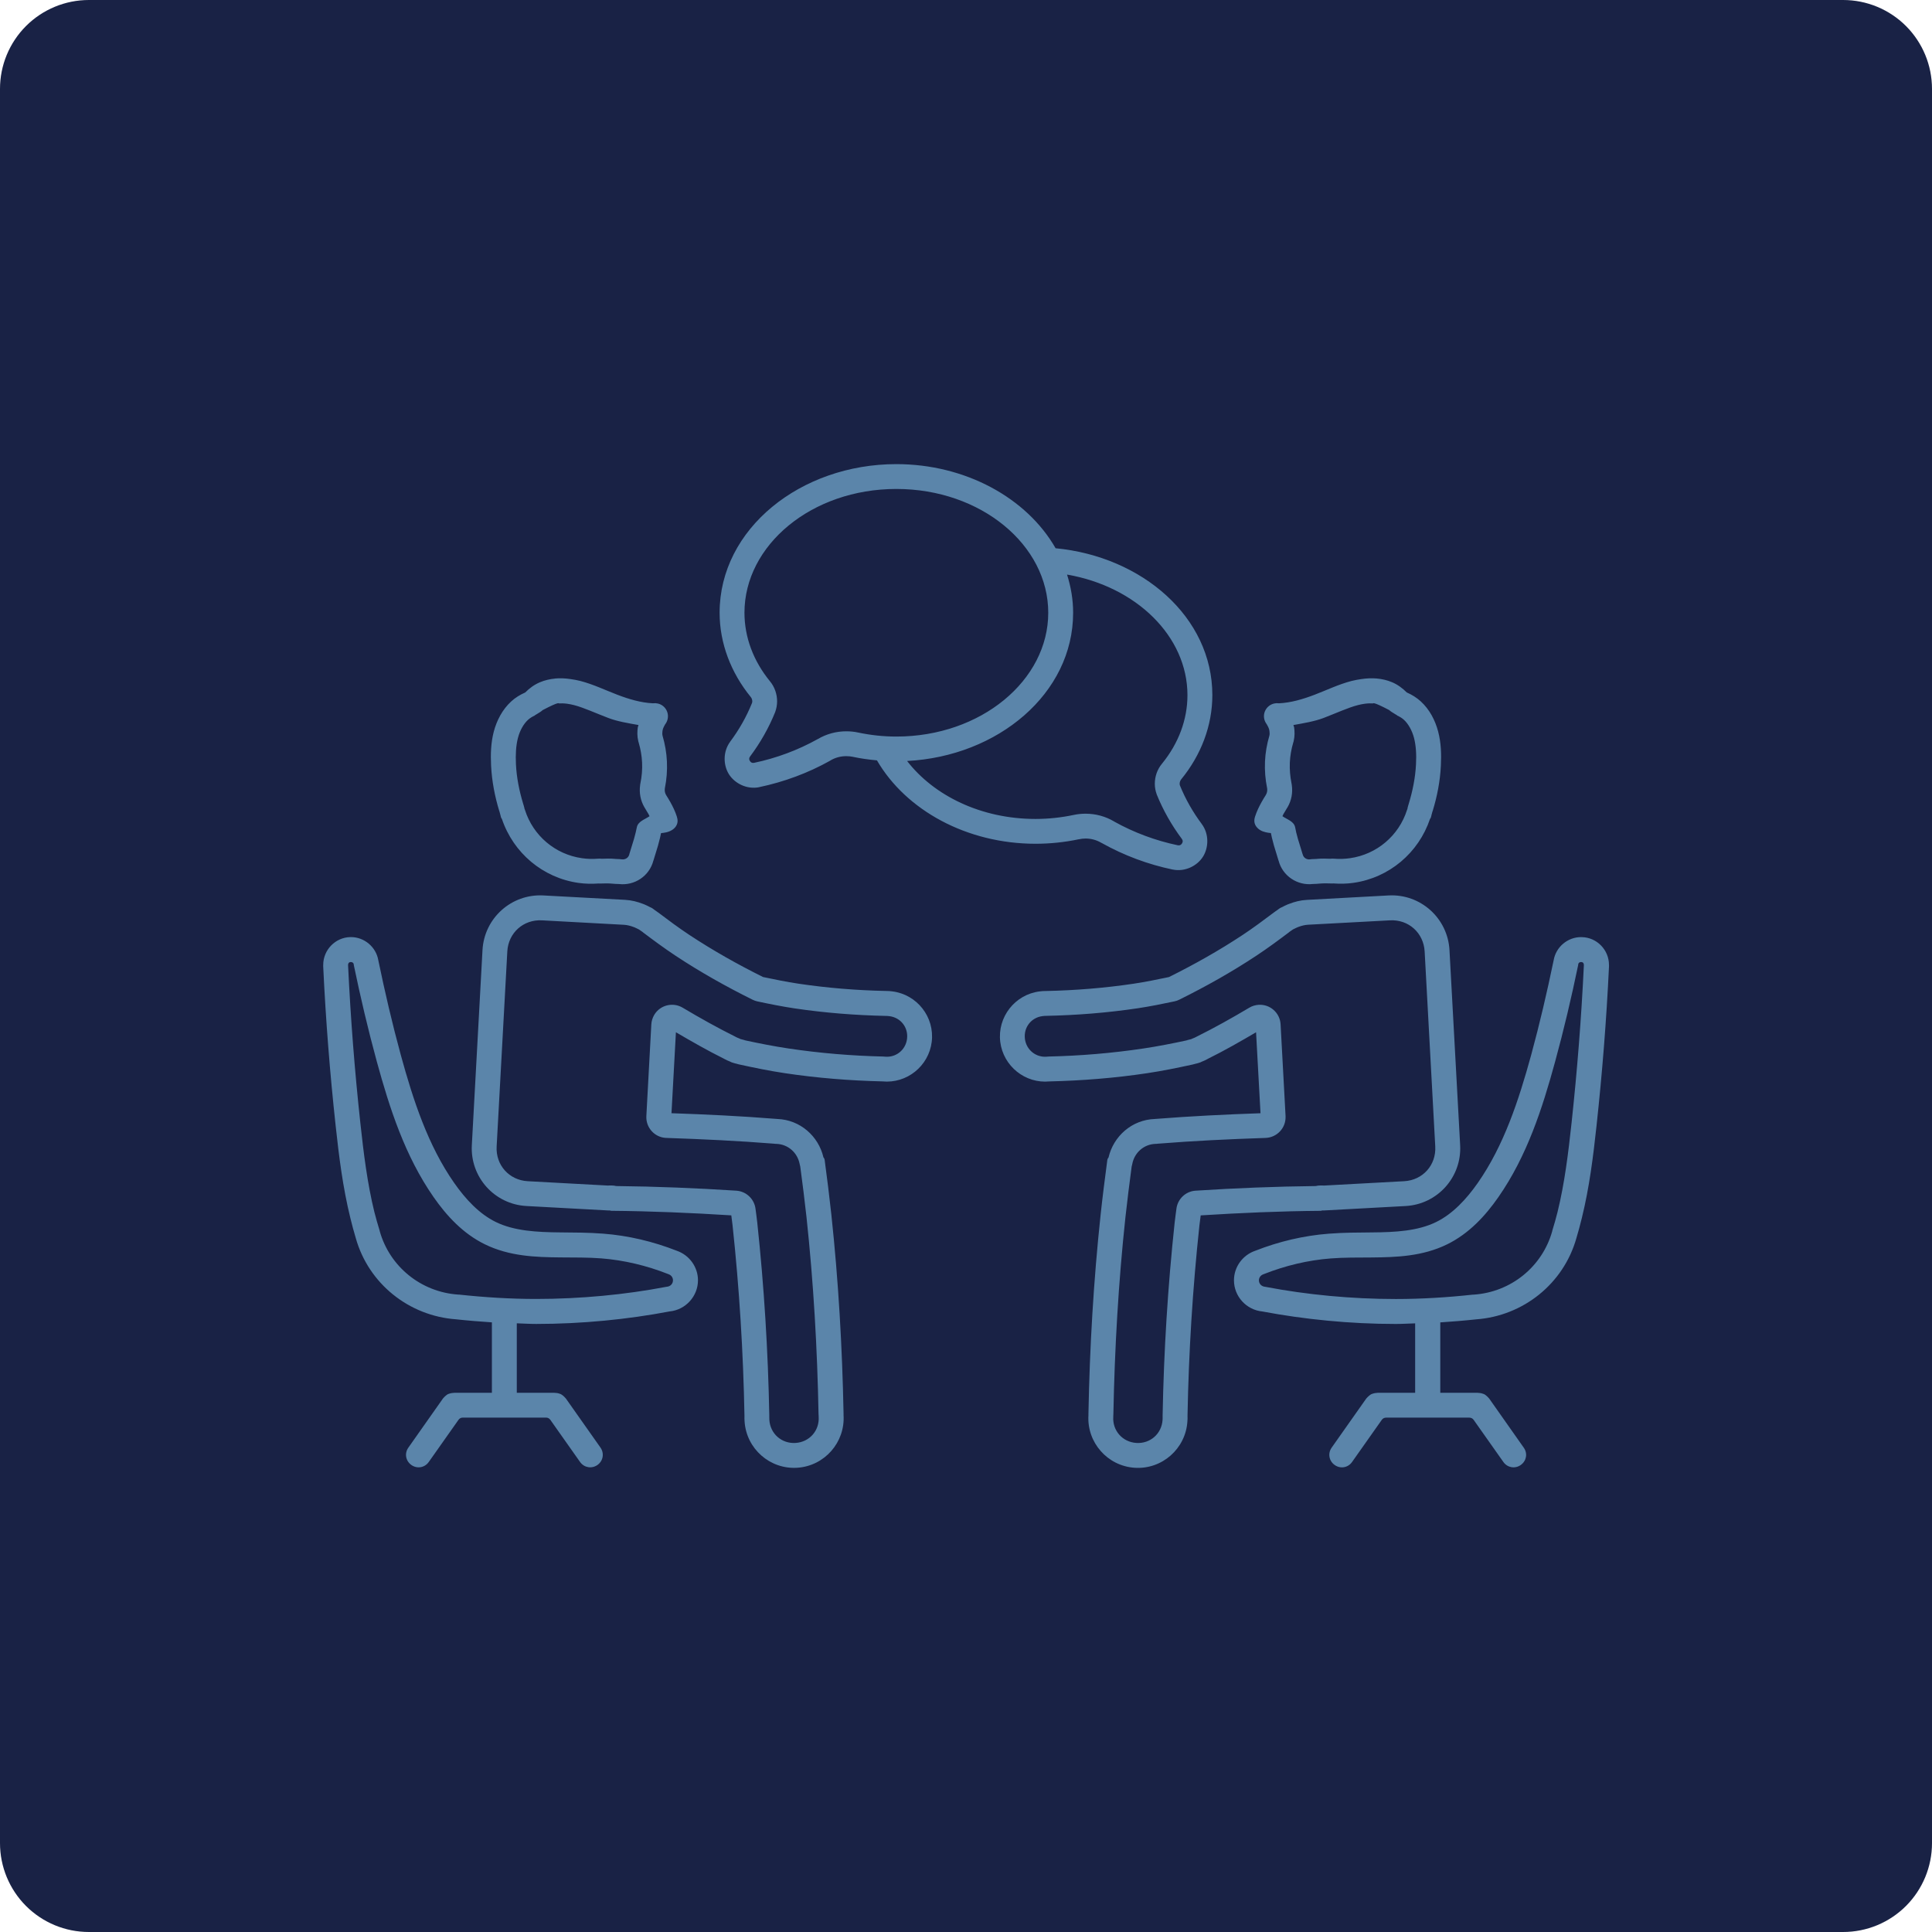
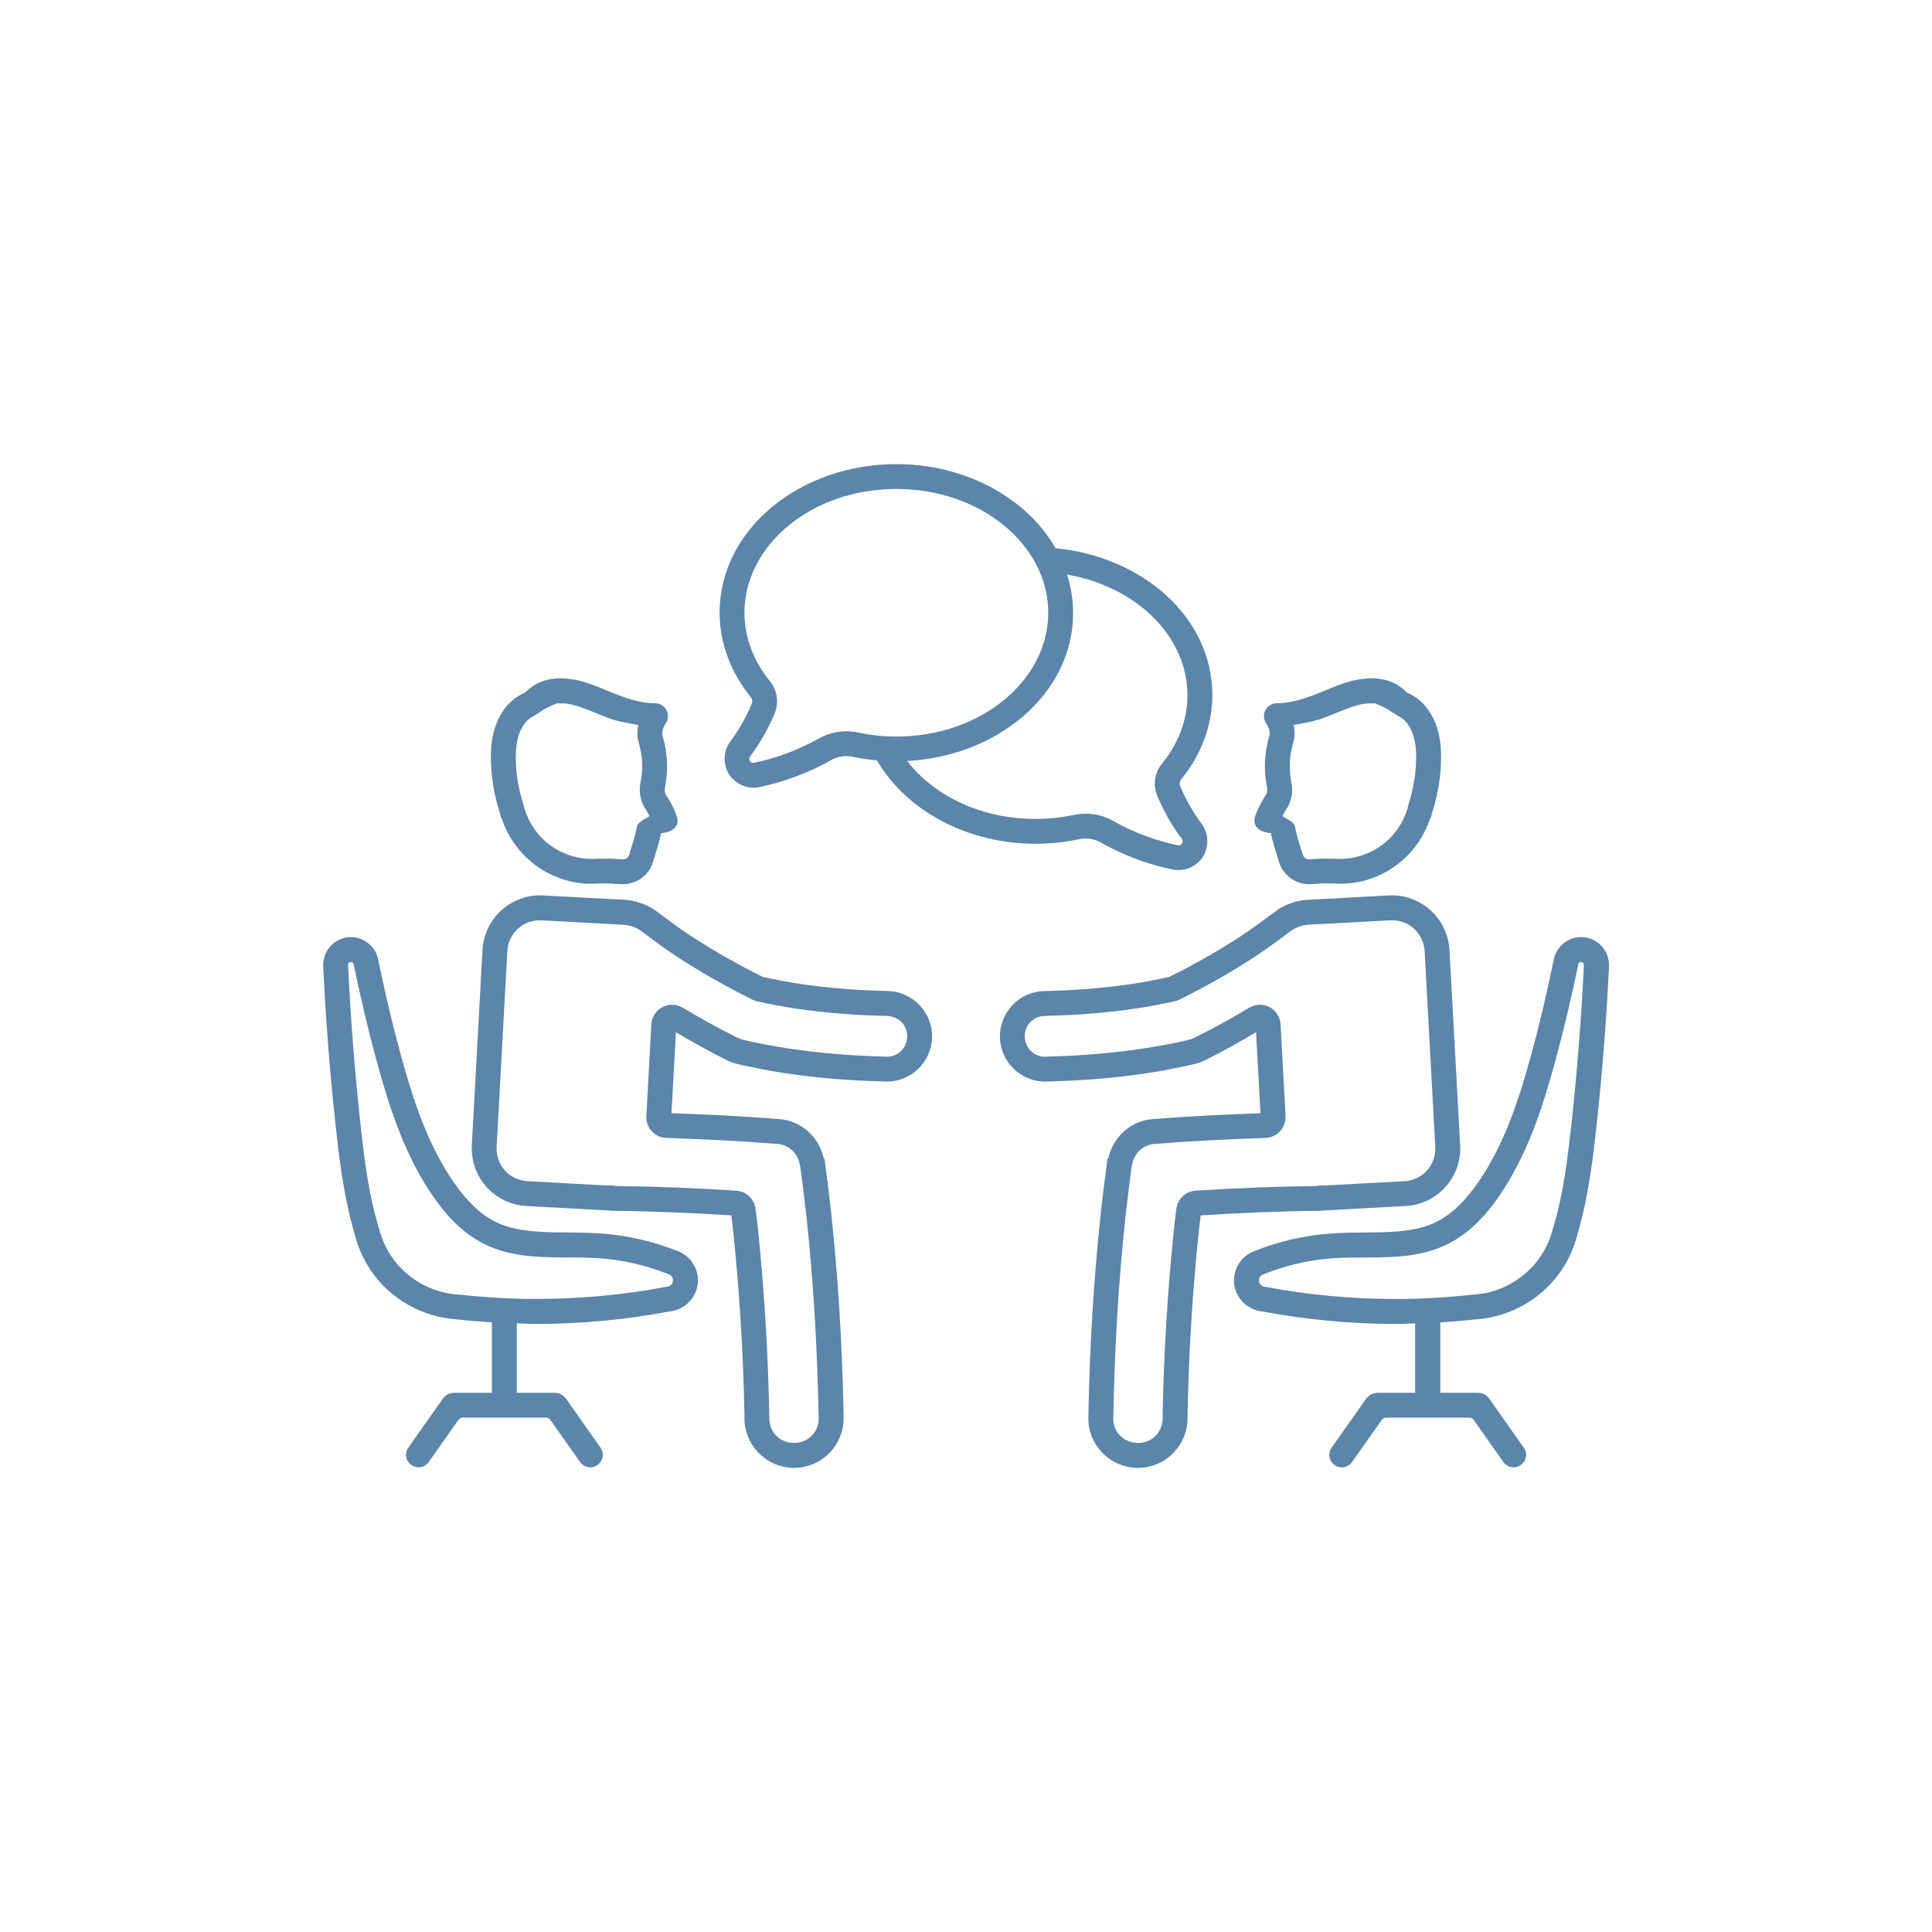
<svg xmlns="http://www.w3.org/2000/svg" width="500" zoomAndPan="magnify" viewBox="0 0 375 375" height="500" preserveAspectRatio="xMidYMid meet" version="1.0">
  <defs>
    <clipPath id="a5a4a6f589">
-       <path d="M 17.25 0 L 357.75 0 C 362.324 0 366.711 1.816 369.949 5.051 C 373.184 8.289 375 12.676 375 17.25 L 375 357.75 C 375 362.324 373.184 366.711 369.949 369.949 C 366.711 373.184 362.324 375 357.75 375 L 17.25 375 C 12.676 375 8.289 373.184 5.051 369.949 C 1.816 366.711 0 362.324 0 357.75 L 0 17.25 C 0 12.676 1.816 8.289 5.051 5.051 C 8.289 1.816 12.676 0 17.25 0 Z M 17.25 0 " clip-rule="nonzero" />
-     </clipPath>
+       </clipPath>
    <clipPath id="2ad4431158">
      <path d="M 62 90 L 313 90 L 313 284.949 L 62 284.949 Z M 62 90 " clip-rule="nonzero" />
    </clipPath>
  </defs>
  <g clip-path="url(#a5a4a6f589)">
    <rect x="-37.5" width="450" fill="#192245" y="-37.5" height="450" fill-opacity="1" />
  </g>
  <g clip-path="url(#2ad4431158)">
-     <path fill="#5b85aa" d="M 173.98 90.086 C 155.414 90.086 139.676 102.625 139.676 118.93 C 139.676 124.844 141.863 130.566 145.73 135.301 C 145.738 135.312 145.742 135.324 145.754 135.336 C 145.891 135.496 146.02 135.82 146.02 136.148 C 146.02 136.262 145.988 136.375 145.953 136.48 C 144.883 139.125 143.457 141.648 141.734 143.945 C 141.734 143.945 141.734 143.953 141.734 143.957 C 140.297 145.887 140.367 148.523 141.5 150.305 C 142.637 152.082 144.996 153.273 147.348 152.793 C 147.355 152.793 147.359 152.789 147.371 152.781 C 152.168 151.773 156.824 150.059 161.117 147.656 C 161.141 147.637 161.168 147.621 161.199 147.598 C 162.105 147.055 163.172 146.77 164.254 146.77 C 164.719 146.77 165.156 146.816 165.555 146.898 C 165.566 146.898 165.574 146.906 165.586 146.91 C 167.113 147.234 168.66 147.445 170.215 147.586 C 175.848 157.273 187.66 163.773 201 163.773 C 203.836 163.773 206.66 163.477 209.402 162.898 C 209.414 162.898 209.426 162.898 209.438 162.898 C 209.828 162.812 210.262 162.758 210.727 162.758 C 211.809 162.758 212.875 163.059 213.781 163.598 C 213.816 163.613 213.84 163.625 213.871 163.641 C 218.172 166.047 222.824 167.777 227.621 168.781 C 227.633 168.781 227.633 168.781 227.645 168.781 C 230.004 169.258 232.363 168.078 233.488 166.297 C 234.617 164.516 234.699 161.867 233.258 159.938 C 233.258 159.938 233.258 159.934 233.258 159.934 C 231.535 157.629 230.098 155.105 229.027 152.465 C 228.992 152.355 228.969 152.242 228.969 152.129 C 228.969 151.801 229.102 151.484 229.238 151.316 C 229.246 151.309 229.246 151.297 229.258 151.285 C 233.133 146.555 235.316 140.836 235.316 134.922 C 235.316 119.785 221.699 108.027 204.891 106.414 C 199.293 96.637 187.387 90.086 173.98 90.086 Z M 173.98 94.906 C 190.406 94.906 203.465 105.793 203.465 118.93 C 203.465 132.062 190.406 142.965 173.98 142.965 C 171.484 142.965 169.008 142.699 166.59 142.188 C 165.812 142.016 165.039 141.945 164.266 141.945 C 162.336 141.945 160.426 142.449 158.758 143.441 L 158.727 143.453 C 154.875 145.602 150.695 147.156 146.383 148.062 C 145.977 148.148 145.738 147.988 145.562 147.719 C 145.387 147.445 145.34 147.156 145.598 146.82 C 147.582 144.172 149.23 141.27 150.469 138.199 C 150.469 138.188 150.473 138.172 150.48 138.156 C 150.711 137.508 150.832 136.828 150.836 136.141 C 150.836 134.746 150.371 133.348 149.453 132.238 C 146.219 128.285 144.5 123.664 144.5 118.922 C 144.508 105.793 157.555 94.906 173.98 94.906 Z M 207.113 111.523 C 220.523 113.844 230.484 123.484 230.484 134.93 C 230.484 139.668 228.766 144.285 225.531 148.246 C 224.613 149.352 224.148 150.734 224.148 152.137 C 224.148 152.82 224.27 153.508 224.508 154.148 C 224.508 154.164 224.52 154.184 224.52 154.203 C 225.762 157.266 227.41 160.172 229.391 162.824 C 229.645 163.164 229.594 163.438 229.422 163.711 C 229.254 163.98 229.016 164.148 228.602 164.066 C 224.293 163.16 220.102 161.605 216.25 159.457 L 216.227 159.434 C 214.559 158.445 212.648 157.938 210.719 157.938 C 209.941 157.938 209.172 158.012 208.395 158.18 C 205.977 158.691 203.488 158.957 200.992 158.957 C 190.418 158.957 181.262 154.426 176.066 147.707 C 193.699 146.797 208.293 134.621 208.293 118.941 C 208.297 116.348 207.855 113.883 207.113 111.523 Z M 107.734 131.699 L 107.734 131.711 C 106.734 131.805 105.73 132.031 104.785 132.434 C 103.707 132.891 102.754 133.586 101.938 134.418 L 101.926 134.418 L 101.902 134.43 C 100.922 134.867 100.008 135.422 99.211 136.16 C 97.508 137.723 96.414 139.84 95.84 142.016 C 95.273 144.188 95.211 146.43 95.32 148.605 C 95.469 151.617 96.039 154.574 96.914 157.438 C 96.926 157.461 96.938 157.484 96.945 157.504 C 97.016 157.762 97.07 158.016 97.145 158.262 C 97.145 158.266 97.152 158.27 97.156 158.281 C 97.164 158.301 97.176 158.441 97.258 158.68 C 97.293 158.777 97.344 158.867 97.414 158.945 C 97.414 158.945 97.418 158.953 97.418 158.953 C 99.648 165.566 105.363 170.391 112.289 171.371 C 113.582 171.555 114.887 171.578 116.191 171.484 C 116.258 171.496 116.332 171.504 116.398 171.496 C 117.246 171.461 118.086 171.445 118.883 171.52 C 119.254 171.559 119.711 171.582 120.07 171.586 C 120.082 171.586 120.098 171.586 120.113 171.586 C 123.156 171.961 126.051 170.039 126.816 167.055 L 126.828 167.043 C 126.965 166.57 127.105 166.094 127.262 165.629 C 127.582 164.645 127.871 163.648 128.109 162.625 C 128.184 162.328 128.246 162.02 128.309 161.707 C 128.48 161.691 128.656 161.676 128.797 161.652 C 129.145 161.602 129.523 161.527 129.902 161.375 C 130.281 161.227 130.668 161.004 130.977 160.664 C 131.234 160.383 131.453 160.008 131.508 159.547 C 131.555 159.117 131.453 158.758 131.367 158.48 C 131.367 158.48 131.367 158.477 131.367 158.469 C 131.047 157.473 130.594 156.547 130.102 155.668 C 129.836 155.191 129.547 154.727 129.262 154.273 L 129.262 154.262 C 129.059 153.906 128.984 153.48 129.043 153.066 C 129.047 153.02 129.051 153.004 129.051 152.996 L 129.051 152.984 C 129.398 151.285 129.527 149.543 129.449 147.801 C 129.371 146.102 129.074 144.422 128.598 142.793 C 128.535 142.523 128.543 142.199 128.586 141.875 C 128.629 141.609 128.707 141.355 128.82 141.121 C 128.906 140.957 128.984 140.797 129.074 140.645 C 129.086 140.621 129.145 140.555 129.195 140.469 C 129.434 140.129 129.57 139.75 129.625 139.363 L 129.625 139.348 C 129.812 137.992 128.855 136.715 127.5 136.523 C 127.363 136.504 127.148 136.465 126.859 136.5 C 126.828 136.5 126.75 136.512 126.766 136.512 C 124.406 136.402 122.066 135.707 119.793 134.836 C 117.484 133.953 115.18 132.836 112.656 132.176 C 112.016 132.012 111.371 131.895 110.719 131.805 C 109.734 131.66 108.73 131.609 107.734 131.699 Z M 267.258 131.699 C 266.258 131.609 265.25 131.66 264.27 131.805 C 263.617 131.895 262.969 132.012 262.328 132.176 C 259.805 132.836 257.504 133.953 255.195 134.836 C 252.922 135.707 250.582 136.402 248.223 136.512 C 248.246 136.512 248.168 136.504 248.133 136.5 C 247.844 136.465 247.629 136.5 247.492 136.523 C 246.137 136.715 245.168 137.992 245.355 139.348 L 245.355 139.359 C 245.41 139.742 245.555 140.129 245.797 140.465 C 245.855 140.555 245.898 140.617 245.91 140.641 C 246 140.793 246.074 140.949 246.164 141.117 C 246.285 141.348 246.359 141.602 246.398 141.871 C 246.445 142.191 246.453 142.516 246.387 142.789 C 245.91 144.418 245.609 146.094 245.535 147.797 C 245.457 149.539 245.598 151.277 245.945 152.98 L 245.945 152.992 C 245.945 152.996 245.945 153.008 245.957 153.059 C 246.012 153.473 245.926 153.898 245.723 154.258 L 245.723 154.266 C 245.434 154.723 245.145 155.188 244.883 155.664 C 244.391 156.543 243.941 157.465 243.617 158.465 C 243.617 158.465 243.617 158.469 243.617 158.469 C 243.527 158.746 243.434 159.105 243.477 159.535 C 243.535 159.996 243.754 160.371 244.023 160.652 C 244.332 160.992 244.707 161.215 245.09 161.363 C 245.469 161.508 245.855 161.59 246.195 161.641 C 246.336 161.664 246.516 161.676 246.68 161.695 C 246.742 162.008 246.812 162.316 246.879 162.617 C 247.117 163.637 247.414 164.633 247.73 165.617 C 247.883 166.082 248.031 166.559 248.16 167.035 L 248.172 167.043 C 248.938 170.027 251.836 171.949 254.875 171.578 C 254.887 171.578 254.91 171.578 254.922 171.578 C 255.277 171.57 255.738 171.547 256.105 171.508 C 256.906 171.434 257.742 171.453 258.59 171.484 C 258.66 171.492 258.734 171.484 258.801 171.473 C 260.102 171.566 261.41 171.547 262.703 171.359 C 269.629 170.379 275.344 165.555 277.566 158.945 C 277.566 158.945 277.578 158.941 277.578 158.934 C 277.648 158.855 277.699 158.766 277.73 158.668 C 277.812 158.43 277.828 158.289 277.836 158.27 C 277.836 158.266 277.836 158.262 277.836 158.25 C 277.906 158.012 277.977 157.754 278.043 157.496 C 278.055 157.473 278.066 157.449 278.078 157.426 C 278.953 154.566 279.531 151.609 279.672 148.598 C 279.785 146.418 279.719 144.18 279.148 142.008 C 278.578 139.828 277.488 137.711 275.781 136.148 C 274.98 135.414 274.07 134.855 273.086 134.418 L 273.066 134.406 L 273.055 134.406 C 272.23 133.578 271.285 132.879 270.207 132.422 C 269.258 132.02 268.254 131.793 267.258 131.699 Z M 108.164 136.523 C 108.363 136.473 108.453 136.48 108.465 136.531 C 108.953 136.512 109.457 136.512 110.035 136.59 L 110.047 136.59 C 110.531 136.656 111.008 136.754 111.441 136.867 C 113.359 137.367 115.516 138.383 118.078 139.359 C 119.824 140.027 121.902 140.367 123.938 140.73 C 123.902 140.891 123.816 141.023 123.797 141.184 C 123.684 141.977 123.652 142.875 123.898 143.898 C 123.914 143.973 123.941 144.047 123.965 144.121 C 124.344 145.414 124.57 146.719 124.629 148.023 L 124.629 148.035 C 124.691 149.363 124.578 150.707 124.305 152.031 C 124.305 152.051 124.301 152.074 124.293 152.09 C 124.254 152.312 124.242 152.391 124.25 152.355 C 124.25 152.367 124.25 152.379 124.25 152.391 C 124.039 153.859 124.316 155.375 125.078 156.688 C 125.105 156.738 125.133 156.785 125.168 156.832 C 125.434 157.25 125.672 157.652 125.887 158.039 C 125.969 158.18 126.008 158.289 126.074 158.426 C 125.109 159.094 123.824 159.422 123.602 160.609 C 123.539 160.926 123.473 161.227 123.402 161.516 L 123.402 161.527 C 123.207 162.359 122.957 163.227 122.66 164.129 C 122.484 164.668 122.32 165.203 122.172 165.723 C 122.16 165.77 122.152 165.812 122.141 165.855 C 121.98 166.484 121.375 166.891 120.688 166.797 C 120.527 166.773 120.371 166.754 120.211 166.75 C 119.961 166.746 119.48 166.727 119.371 166.715 C 119.359 166.715 119.344 166.711 119.328 166.703 C 118.379 166.621 117.574 166.66 116.793 166.684 C 116.535 166.652 116.27 166.648 116.016 166.672 C 115 166.754 113.996 166.727 112.98 166.578 L 112.969 166.578 C 107.77 165.844 103.477 162.207 101.891 157.199 C 101.871 157.113 101.836 157.031 101.801 156.945 C 101.797 156.934 101.785 156.91 101.777 156.898 C 101.758 156.809 101.84 157.023 101.758 156.77 L 101.801 156.898 C 101.727 156.637 101.664 156.43 101.625 156.258 C 101.602 156.18 101.574 156.105 101.547 156.027 C 101.547 156.02 101.547 156.008 101.547 156.008 C 100.773 153.469 100.27 150.887 100.145 148.352 C 100.051 146.457 100.145 144.723 100.531 143.238 C 100.91 141.773 101.625 140.516 102.48 139.727 C 102.832 139.402 103.289 139.109 103.867 138.852 C 103.309 139.074 104.922 138.262 105.328 137.832 C 106.93 136.992 107.773 136.625 108.164 136.523 Z M 266.816 136.523 L 266.824 136.523 C 267.219 136.629 268.059 136.992 269.652 137.828 C 270.059 138.258 271.664 139.062 271.113 138.848 C 271.691 139.102 272.156 139.398 272.508 139.719 C 273.359 140.508 274.074 141.77 274.461 143.23 C 274.844 144.719 274.949 146.453 274.844 148.348 C 274.719 150.883 274.215 153.461 273.438 156.004 C 273.438 156.004 273.438 156.02 273.438 156.027 C 273.418 156.105 273.383 156.18 273.359 156.258 C 273.312 156.43 273.258 156.637 273.184 156.898 L 273.242 156.77 C 273.156 157.023 273.23 156.812 273.207 156.898 C 273.199 156.91 273.199 156.934 273.195 156.945 C 273.16 157.031 273.129 157.113 273.105 157.199 C 271.523 162.207 267.223 165.844 262.016 166.578 L 262.004 166.578 C 260.992 166.723 259.992 166.754 258.973 166.672 C 258.715 166.648 258.461 166.652 258.207 166.684 C 257.418 166.66 256.602 166.621 255.66 166.703 C 255.641 166.703 255.625 166.711 255.613 166.715 C 255.5 166.727 255.031 166.746 254.785 166.75 C 254.629 166.754 254.453 166.766 254.297 166.797 C 253.613 166.891 253.012 166.484 252.859 165.855 C 252.848 165.809 252.824 165.762 252.812 165.723 C 252.664 165.203 252.5 164.664 252.324 164.129 C 252.031 163.227 251.781 162.359 251.582 161.527 L 251.582 161.516 C 251.512 161.227 251.457 160.926 251.395 160.609 C 251.172 159.422 249.887 159.094 248.922 158.426 C 248.988 158.289 249.023 158.18 249.098 158.039 C 249.312 157.652 249.551 157.25 249.816 156.832 C 249.852 156.781 249.875 156.734 249.91 156.688 C 250.676 155.375 250.953 153.859 250.738 152.391 C 250.738 152.379 250.738 152.367 250.738 152.355 C 250.738 152.391 250.738 152.312 250.691 152.09 C 250.691 152.074 250.68 152.051 250.68 152.031 C 250.414 150.707 250.301 149.363 250.355 148.035 L 250.355 148.023 C 250.414 146.723 250.641 145.414 251.02 144.121 C 251.043 144.047 251.066 143.973 251.09 143.898 C 251.332 142.879 251.297 141.977 251.191 141.184 C 251.168 141.023 251.078 140.891 251.047 140.73 C 253.086 140.367 255.164 140.02 256.906 139.359 C 259.465 138.375 261.625 137.367 263.543 136.867 C 263.98 136.754 264.449 136.656 264.938 136.59 L 264.949 136.59 C 265.531 136.512 266.031 136.512 266.52 136.531 C 266.543 136.48 266.641 136.477 266.816 136.523 Z M 105.473 173.805 C 99.273 173.465 93.992 178.207 93.652 184.406 L 91.582 222.266 C 91.242 228.465 95.973 233.746 102.172 234.086 L 118.055 234.949 C 118.219 234.961 118.27 234.961 118.379 234.949 C 118.477 234.992 118.578 235.016 118.68 235.016 C 126.438 235.082 134.191 235.414 141.945 235.902 C 142.027 236.543 142.121 237.199 142.188 237.816 C 143.504 250.102 144.27 262.441 144.5 274.801 C 144.484 275.188 144.5 275.559 144.523 275.895 L 144.523 275.906 C 144.871 281.203 149.453 285.234 154.75 284.891 C 160.039 284.543 164.066 279.965 163.734 274.676 L 163.734 274.652 C 163.734 274.617 163.738 274.535 163.734 274.43 L 163.734 274.375 C 163.488 261.477 162.734 248.566 161.363 235.73 C 160.98 232.176 160.535 228.652 160.062 225.121 C 160.039 224.945 159.957 224.773 159.832 224.652 C 158.871 220.52 155.305 217.348 150.871 217.191 L 150.848 217.191 C 150.848 217.191 150.75 217.18 150.613 217.168 L 150.57 217.168 C 143.832 216.629 137.082 216.305 130.336 216.074 L 131.195 200.359 C 134.27 202.16 137.359 203.93 140.566 205.52 C 140.578 205.531 140.594 205.531 140.609 205.543 L 140.621 205.555 C 141.012 205.773 141.398 205.926 141.727 206.062 C 141.727 206.062 141.789 206.109 141.961 206.176 C 141.961 206.176 141.965 206.188 141.973 206.188 C 142.359 206.332 142.738 206.422 143.078 206.5 C 143.145 206.516 143.301 206.586 143.566 206.629 C 146.465 207.262 149.383 207.863 152.352 208.305 C 158.613 209.246 164.941 209.746 171.27 209.898 C 176.004 210.363 180.266 206.941 180.848 202.219 C 181.438 197.41 177.996 193.02 173.191 192.426 C 172.828 192.379 172.434 192.34 171.996 192.344 L 171.957 192.344 C 166.27 192.227 160.566 191.766 154.941 190.926 C 152.668 190.582 150.387 190.121 148.109 189.641 C 143.18 187.191 138.371 184.484 133.789 181.457 C 131.734 180.094 129.746 178.621 127.754 177.113 L 127.73 177.102 C 127.492 176.914 127.277 176.77 127.078 176.637 L 127.055 176.625 C 126.926 176.527 126.777 176.398 126.57 176.266 C 126.348 176.129 126.199 176.098 126.172 176.078 C 125.836 175.891 125.508 175.734 125.172 175.59 C 125.172 175.59 125.168 175.586 125.16 175.582 C 125.059 175.539 124.922 175.484 124.789 175.438 C 123.734 175.031 122.586 174.73 121.355 174.66 Z M 269.52 173.805 L 253.645 174.668 C 252.414 174.734 251.266 175.035 250.215 175.445 C 250.074 175.496 249.938 175.551 249.84 175.586 C 249.84 175.586 249.828 175.59 249.828 175.598 C 249.496 175.738 249.164 175.898 248.832 176.086 C 248.797 176.102 248.656 176.137 248.434 176.273 C 248.223 176.402 248.078 176.531 247.945 176.629 L 247.922 176.641 C 247.727 176.777 247.504 176.918 247.27 177.105 L 247.25 177.117 C 245.254 178.621 243.266 180.102 241.215 181.461 C 236.625 184.496 231.824 187.199 226.895 189.645 C 224.613 190.129 222.336 190.586 220.059 190.934 C 214.434 191.773 208.742 192.23 203.047 192.352 L 203 192.352 C 202.562 192.344 202.172 192.383 201.805 192.43 C 197 193.02 193.562 197.414 194.148 202.223 C 194.738 206.941 198.992 210.367 203.727 209.902 C 210.051 209.75 216.379 209.25 222.645 208.309 C 225.613 207.867 228.527 207.266 231.43 206.637 C 231.699 206.586 231.852 206.516 231.918 206.508 C 232.266 206.426 232.641 206.34 233.023 206.195 L 233.035 206.184 C 233.207 206.113 233.27 206.07 233.27 206.07 C 233.602 205.938 233.988 205.781 234.375 205.559 L 234.387 205.547 C 234.398 205.535 234.422 205.535 234.43 205.523 C 237.637 203.938 240.727 202.168 243.801 200.363 L 244.664 216.078 C 237.914 216.312 231.16 216.641 224.426 217.172 L 224.383 217.172 C 224.25 217.184 224.148 217.195 224.148 217.195 L 224.125 217.195 C 219.691 217.355 216.125 220.535 215.164 224.672 C 215.047 224.789 214.961 224.953 214.934 225.125 C 214.469 228.66 214.016 232.18 213.633 235.734 C 212.262 248.574 211.508 261.484 211.266 274.379 L 211.266 274.438 C 211.258 274.547 211.266 274.625 211.266 274.66 L 211.266 274.68 C 210.93 279.973 214.957 284.551 220.246 284.895 C 225.543 285.242 230.125 281.207 230.473 275.91 L 230.473 275.898 C 230.496 275.559 230.52 275.191 230.496 274.805 C 230.727 262.441 231.492 250.105 232.809 237.824 C 232.879 237.203 232.961 236.547 233.055 235.906 C 240.805 235.418 248.559 235.082 256.316 235.02 C 256.418 235.02 256.52 235 256.617 234.953 C 256.727 234.965 256.77 234.965 256.941 234.953 L 272.828 234.09 C 279.023 233.75 283.754 228.473 283.414 222.273 L 281.344 184.41 C 281 178.207 275.719 173.465 269.52 173.805 Z M 105.203 178.637 L 121.078 179.5 C 121.684 179.531 122.328 179.68 123.039 179.953 C 123.086 179.969 123.137 179.992 123.184 180.008 C 123.156 180 123.238 180.031 123.262 180.043 C 123.508 180.152 123.684 180.238 123.816 180.309 L 123.828 180.309 C 124.312 180.578 124.395 180.633 124.004 180.391 C 123.902 180.328 123.973 180.371 124.25 180.566 C 124.273 180.582 124.301 180.605 124.328 180.621 C 124.594 180.805 124.727 180.898 124.727 180.898 C 124.754 180.93 124.781 180.949 124.816 180.98 C 126.836 182.504 128.918 184.043 131.117 185.5 C 135.934 188.688 140.957 191.504 146.07 194.039 C 146.371 194.188 146.695 194.309 147.023 194.375 C 149.363 194.875 151.754 195.355 154.227 195.727 C 160.098 196.598 166.012 197.059 171.895 197.188 C 171.949 197.188 172.012 197.188 172.07 197.188 C 172.07 197.188 172.25 197.188 172.613 197.234 L 172.625 197.234 C 174.832 197.512 176.324 199.43 176.055 201.629 L 176.055 201.641 C 175.785 203.812 173.891 205.316 171.723 205.094 C 171.621 205.082 171.523 205.07 171.422 205.07 C 165.27 204.93 159.133 204.418 153.07 203.512 C 150.258 203.094 147.426 202.535 144.562 201.918 C 144.52 201.906 144.473 201.895 144.434 201.883 C 144.852 201.965 144.789 201.953 144.211 201.805 C 144.199 201.805 144.184 201.793 144.168 201.793 C 143.867 201.727 143.719 201.676 143.68 201.664 L 143.668 201.664 C 143.758 201.695 143.941 201.766 143.598 201.617 C 143.59 201.605 143.578 201.605 143.566 201.594 C 143.18 201.441 143.016 201.363 143.031 201.375 C 142.941 201.316 142.852 201.27 142.754 201.23 C 139.297 199.512 135.891 197.609 132.508 195.594 C 130.594 194.453 128.121 195.082 126.984 196.988 C 126.652 197.559 126.461 198.18 126.422 198.828 L 125.457 216.629 C 125.336 218.852 127.039 220.754 129.262 220.871 C 129.289 220.871 129.32 220.871 129.348 220.871 C 136.336 221.105 143.301 221.438 150.23 221.988 C 150.309 222 150.383 222.004 150.461 222.012 C 149.973 222 150.023 221.996 150.605 222.023 C 150.625 222.023 150.656 222.023 150.684 222.023 C 153.02 222.102 154.816 223.793 155.215 225.953 C 155.242 226.117 155.289 226.281 155.332 226.441 C 155.77 229.73 156.191 233.008 156.543 236.262 C 157.902 248.961 158.641 261.738 158.879 274.535 C 158.883 274.625 158.891 274.723 158.902 274.812 C 158.879 274.555 158.891 274.602 158.902 274.914 C 158.902 274.938 158.902 274.969 158.902 274.992 C 159.078 277.68 157.121 279.898 154.426 280.074 C 151.738 280.25 149.504 278.301 149.332 275.609 C 149.316 275.289 149.32 275.09 149.32 275.043 C 149.328 274.93 149.328 274.824 149.32 274.711 C 149.082 262.215 148.312 249.734 146.984 237.301 C 146.879 236.293 146.742 235.43 146.652 234.676 C 146.43 232.734 144.852 231.234 142.906 231.109 C 135.172 230.609 127.402 230.293 119.617 230.211 C 119.309 230.133 118.992 230.098 118.676 230.098 C 117.977 230.098 117.887 230.109 118.316 230.133 L 102.43 229.27 C 98.824 229.07 96.199 226.145 96.398 222.535 L 98.469 184.672 C 98.664 181.062 101.598 178.438 105.203 178.637 Z M 269.785 178.637 C 273.398 178.438 276.32 181.062 276.523 184.672 L 278.582 222.531 C 278.781 226.145 276.168 229.066 272.555 229.27 L 256.668 230.133 C 257.102 230.109 257.016 230.098 256.312 230.098 C 255.988 230.098 255.684 230.133 255.371 230.211 C 247.582 230.297 239.812 230.609 232.078 231.109 C 230.125 231.227 228.555 232.734 228.336 234.676 C 228.242 235.43 228.113 236.293 228 237.301 C 226.672 249.727 225.895 262.215 225.664 274.711 C 225.656 274.824 225.656 274.93 225.664 275.043 C 225.664 275.09 225.676 275.289 225.652 275.609 C 225.477 278.305 223.246 280.25 220.559 280.074 C 217.871 279.898 215.91 277.676 216.086 274.992 C 216.086 274.969 216.086 274.938 216.086 274.914 C 216.098 274.602 216.105 274.555 216.086 274.812 C 216.098 274.723 216.102 274.625 216.105 274.535 C 216.352 261.738 217.082 248.961 218.445 236.262 C 218.797 233.008 219.223 229.73 219.652 226.441 C 219.703 226.281 219.742 226.117 219.77 225.953 C 220.168 223.785 221.965 222.098 224.301 222.023 C 224.324 222.023 224.359 222.023 224.383 222.023 C 224.961 221.996 225.012 222 224.523 222.012 C 224.602 222.004 224.676 222 224.758 221.988 C 231.68 221.434 238.645 221.105 245.637 220.871 C 247.867 220.793 249.602 218.934 249.527 216.715 C 249.527 216.688 249.527 216.656 249.527 216.629 L 248.562 198.828 C 248.445 196.605 246.539 194.906 244.324 195.031 C 243.672 195.074 243.035 195.258 242.484 195.594 C 239.098 197.609 235.703 199.512 232.238 201.23 C 232.141 201.277 232.051 201.324 231.957 201.375 C 231.977 201.363 231.816 201.441 231.426 201.594 C 231.414 201.605 231.402 201.605 231.391 201.617 C 231.047 201.758 231.238 201.695 231.324 201.664 L 231.312 201.664 C 231.266 201.68 231.125 201.73 230.824 201.793 C 230.812 201.793 230.789 201.805 230.777 201.805 C 230.195 201.945 230.137 201.957 230.559 201.883 C 230.512 201.895 230.469 201.906 230.426 201.918 C 227.562 202.535 224.734 203.094 221.922 203.512 C 215.863 204.418 209.727 204.93 203.566 205.07 C 203.465 205.07 203.371 205.082 203.266 205.094 C 201.102 205.316 199.211 203.805 198.934 201.641 L 198.934 201.617 C 198.668 199.41 200.164 197.496 202.367 197.223 L 202.379 197.223 C 202.738 197.176 202.922 197.176 202.922 197.176 C 202.977 197.176 203.039 197.176 203.098 197.176 C 208.98 197.051 214.895 196.586 220.762 195.715 C 223.234 195.344 225.625 194.863 227.965 194.363 C 228.301 194.297 228.617 194.184 228.918 194.027 C 234.035 191.492 239.059 188.676 243.875 185.488 C 246.082 184.031 248.156 182.492 250.176 180.969 C 250.211 180.945 250.23 180.918 250.266 180.887 C 250.266 180.887 250.395 180.793 250.664 180.609 C 250.684 180.594 250.719 180.578 250.742 180.555 C 251.02 180.355 251.09 180.316 250.984 180.379 C 250.602 180.621 250.68 180.57 251.16 180.297 L 251.172 180.297 C 251.305 180.227 251.484 180.141 251.73 180.031 C 251.75 180.027 251.844 179.988 251.809 180 C 251.855 179.98 251.91 179.965 251.949 179.941 C 252.66 179.668 253.301 179.523 253.914 179.488 Z M 68 181.891 C 65.09 181.945 62.742 184.375 62.738 187.273 C 62.738 187.273 62.719 187.395 62.738 187.66 C 63.227 197.969 64.035 208.266 65.152 218.527 C 65.793 224.457 66.539 230.461 68 236.406 C 68.324 237.711 68.668 239.035 69.055 240.309 C 71.539 249.16 79.379 255.426 88.531 256.078 C 90.812 256.328 93.141 256.512 95.477 256.668 L 95.477 270.336 L 88.004 270.336 C 88.316 270.336 88.285 270.348 87.871 270.371 C 87.664 270.383 87.477 270.426 87.277 270.488 C 87.113 270.547 87.004 270.574 86.941 270.602 C 86.816 270.664 86.691 270.762 86.523 270.902 C 86.395 271.016 86.285 271.102 86.199 271.203 C 86 271.438 85.934 271.504 86.047 271.348 L 79.258 280.992 C 78.477 282.098 78.73 283.562 79.848 284.352 C 80.961 285.141 82.434 284.883 83.219 283.773 L 88.992 275.59 C 89.176 275.316 89.484 275.156 89.812 275.156 L 106 275.156 C 106.328 275.156 106.633 275.316 106.82 275.59 L 112.594 283.773 C 113.379 284.879 114.852 285.133 115.965 284.352 C 117.074 283.566 117.328 282.094 116.555 280.98 L 109.766 271.348 C 109.879 271.5 109.809 271.438 109.609 271.203 C 109.527 271.102 109.418 271.012 109.289 270.902 C 109.117 270.77 108.98 270.664 108.855 270.602 C 108.793 270.57 108.699 270.547 108.535 270.488 C 108.336 270.422 108.141 270.375 107.938 270.371 C 107.523 270.348 107.484 270.336 107.797 270.336 L 100.309 270.336 L 100.309 256.855 C 101.559 256.895 102.801 256.977 104.055 256.977 C 112.992 256.977 121.844 256.09 129.973 254.547 C 133.078 254.242 135.473 251.605 135.477 248.504 C 135.477 245.906 133.789 243.602 131.34 242.762 C 126.785 240.977 121.969 239.824 117.059 239.449 C 114.215 239.23 111.426 239.23 108.738 239.207 C 104.16 239.168 99.801 238.934 96.223 237.184 C 93.035 235.621 90.375 232.785 88.133 229.57 C 83.102 222.363 80.223 213.641 77.801 204.793 C 76.141 198.715 74.715 192.59 73.43 186.383 C 72.992 183.797 70.711 181.891 68.109 181.887 C 68.074 181.887 68.078 181.887 68.039 181.887 C 68.027 181.891 68.012 181.891 68 181.891 Z M 306.883 181.891 C 304.281 181.891 302 183.805 301.562 186.391 C 300.277 192.594 298.848 198.719 297.191 204.801 C 294.762 213.652 291.883 222.367 286.855 229.578 C 284.617 232.785 281.957 235.621 278.77 237.188 C 275.191 238.945 270.832 239.18 266.254 239.211 C 263.566 239.234 260.781 239.234 257.934 239.457 C 253.027 239.832 248.207 240.98 243.652 242.77 C 241.203 243.602 239.512 245.91 239.512 248.508 C 239.512 251.617 241.91 254.254 245.02 254.555 C 253.152 256.09 262 256.98 270.938 256.98 C 272.191 256.98 273.426 256.895 274.68 256.863 L 274.68 270.344 L 267.23 270.344 C 267.539 270.344 267.5 270.355 267.086 270.375 C 266.879 270.387 266.691 270.434 266.492 270.496 C 266.328 270.551 266.23 270.574 266.168 270.609 C 266.051 270.672 265.902 270.77 265.738 270.91 C 265.605 271.016 265.504 271.109 265.414 271.211 C 265.215 271.441 265.148 271.512 265.262 271.352 L 258.473 280.988 C 257.691 282.094 257.949 283.574 259.062 284.355 C 260.168 285.145 261.648 284.891 262.43 283.777 L 268.203 275.594 C 268.391 275.32 268.699 275.164 269.027 275.164 L 285.211 275.164 C 285.543 275.164 285.844 275.32 286.035 275.594 L 291.809 283.777 C 292.59 284.883 294.066 285.141 295.176 284.355 C 296.289 283.566 296.551 282.109 295.766 281 L 288.977 271.352 C 289.094 271.504 289.023 271.441 288.824 271.211 C 288.738 271.109 288.637 271.023 288.504 270.91 C 288.336 270.773 288.203 270.672 288.082 270.609 C 288.027 270.582 287.918 270.551 287.746 270.496 C 287.551 270.426 287.363 270.383 287.152 270.375 C 286.738 270.355 286.711 270.344 287.023 270.344 L 279.559 270.344 L 279.559 256.676 C 281.895 256.52 284.219 256.336 286.504 256.086 C 295.652 255.434 303.492 249.16 305.98 240.312 C 306.367 239.043 306.711 237.723 307.035 236.41 C 308.5 230.469 309.242 224.461 309.883 218.535 C 310.996 208.266 311.812 197.977 312.301 187.664 C 312.32 187.398 312.301 187.281 312.301 187.281 C 312.301 184.375 309.949 181.949 307.035 181.898 C 307.023 181.898 307 181.898 306.992 181.898 C 306.91 181.891 306.918 181.891 306.883 181.891 Z M 68.074 186.73 C 68.086 186.73 68.098 186.73 68.109 186.73 C 68.398 186.73 68.617 186.91 68.664 187.16 C 68.664 187.195 68.664 187.234 68.664 187.273 C 69.969 193.562 71.441 199.848 73.148 206.082 C 75.617 215.086 78.59 224.363 84.16 232.355 C 86.66 235.945 89.828 239.418 94.105 241.516 C 98.887 243.863 104.008 244.016 108.703 244.062 C 111.465 244.086 114.148 244.051 116.699 244.25 C 121.117 244.594 125.504 245.645 129.66 247.281 C 129.695 247.301 129.734 247.316 129.773 247.328 C 130.289 247.504 130.625 247.969 130.625 248.504 C 130.625 249.164 130.129 249.684 129.496 249.746 C 129.402 249.754 129.32 249.766 129.227 249.789 C 121.379 251.285 112.734 252.125 104.055 252.125 C 99 252.125 93.977 251.805 89.074 251.277 C 89.023 251.277 88.973 251.277 88.922 251.277 C 81.73 250.789 75.633 245.863 73.699 238.945 C 73.699 238.934 73.699 238.91 73.699 238.902 C 73.332 237.688 72.965 236.461 72.668 235.266 C 71.297 229.695 70.582 223.859 69.945 217.984 C 68.84 207.805 68.051 197.625 67.562 187.387 C 67.562 187.367 67.562 187.336 67.562 187.309 L 67.562 187.262 C 67.57 186.941 67.762 186.734 68.074 186.73 Z M 306.871 186.73 C 306.883 186.73 306.906 186.73 306.918 186.73 C 307.234 186.734 307.426 186.941 307.426 187.273 L 307.426 187.32 C 307.426 187.344 307.426 187.371 307.426 187.398 C 306.938 197.637 306.133 207.816 305.035 217.996 C 304.398 223.871 303.684 229.703 302.312 235.277 C 302.016 236.473 301.66 237.699 301.289 238.91 C 301.289 238.922 301.289 238.945 301.289 238.957 C 299.363 245.875 293.262 250.801 286.07 251.285 C 286.012 251.285 285.969 251.285 285.914 251.285 C 281.02 251.82 275.992 252.137 270.938 252.137 C 262.254 252.137 253.605 251.297 245.762 249.801 C 245.672 249.777 245.586 249.766 245.496 249.754 C 244.859 249.691 244.355 249.176 244.355 248.512 C 244.355 247.98 244.703 247.516 245.219 247.34 C 245.254 247.328 245.297 247.312 245.332 247.293 C 249.484 245.656 253.871 244.602 258.289 244.262 C 260.836 244.062 263.527 244.094 266.289 244.074 C 270.984 244.027 276.105 243.875 280.887 241.527 C 285.16 239.43 288.332 235.957 290.832 232.367 C 296.402 224.375 299.379 215.098 301.84 206.094 C 303.547 199.852 305.023 193.574 306.328 187.285 C 306.328 187.25 306.328 187.211 306.328 187.172 C 306.371 186.91 306.582 186.73 306.871 186.73 Z M 306.871 186.73 " fill-opacity="1" fill-rule="nonzero" />
+     <path fill="#5b85aa" d="M 173.98 90.086 C 155.414 90.086 139.676 102.625 139.676 118.93 C 139.676 124.844 141.863 130.566 145.73 135.301 C 145.738 135.312 145.742 135.324 145.754 135.336 C 145.891 135.496 146.02 135.82 146.02 136.148 C 146.02 136.262 145.988 136.375 145.953 136.48 C 144.883 139.125 143.457 141.648 141.734 143.945 C 141.734 143.945 141.734 143.953 141.734 143.957 C 140.297 145.887 140.367 148.523 141.5 150.305 C 142.637 152.082 144.996 153.273 147.348 152.793 C 147.355 152.793 147.359 152.789 147.371 152.781 C 152.168 151.773 156.824 150.059 161.117 147.656 C 161.141 147.637 161.168 147.621 161.199 147.598 C 162.105 147.055 163.172 146.77 164.254 146.77 C 164.719 146.77 165.156 146.816 165.555 146.898 C 165.566 146.898 165.574 146.906 165.586 146.91 C 167.113 147.234 168.66 147.445 170.215 147.586 C 175.848 157.273 187.66 163.773 201 163.773 C 203.836 163.773 206.66 163.477 209.402 162.898 C 209.414 162.898 209.426 162.898 209.438 162.898 C 209.828 162.812 210.262 162.758 210.727 162.758 C 211.809 162.758 212.875 163.059 213.781 163.598 C 213.816 163.613 213.84 163.625 213.871 163.641 C 218.172 166.047 222.824 167.777 227.621 168.781 C 227.633 168.781 227.633 168.781 227.645 168.781 C 230.004 169.258 232.363 168.078 233.488 166.297 C 234.617 164.516 234.699 161.867 233.258 159.938 C 233.258 159.938 233.258 159.934 233.258 159.934 C 231.535 157.629 230.098 155.105 229.027 152.465 C 228.992 152.355 228.969 152.242 228.969 152.129 C 228.969 151.801 229.102 151.484 229.238 151.316 C 229.246 151.309 229.246 151.297 229.258 151.285 C 233.133 146.555 235.316 140.836 235.316 134.922 C 235.316 119.785 221.699 108.027 204.891 106.414 C 199.293 96.637 187.387 90.086 173.98 90.086 Z M 173.98 94.906 C 190.406 94.906 203.465 105.793 203.465 118.93 C 203.465 132.062 190.406 142.965 173.98 142.965 C 171.484 142.965 169.008 142.699 166.59 142.188 C 165.812 142.016 165.039 141.945 164.266 141.945 C 162.336 141.945 160.426 142.449 158.758 143.441 L 158.727 143.453 C 154.875 145.602 150.695 147.156 146.383 148.062 C 145.977 148.148 145.738 147.988 145.562 147.719 C 145.387 147.445 145.34 147.156 145.598 146.82 C 147.582 144.172 149.23 141.27 150.469 138.199 C 150.469 138.188 150.473 138.172 150.48 138.156 C 150.711 137.508 150.832 136.828 150.836 136.141 C 150.836 134.746 150.371 133.348 149.453 132.238 C 146.219 128.285 144.5 123.664 144.5 118.922 C 144.508 105.793 157.555 94.906 173.98 94.906 Z M 207.113 111.523 C 220.523 113.844 230.484 123.484 230.484 134.93 C 230.484 139.668 228.766 144.285 225.531 148.246 C 224.613 149.352 224.148 150.734 224.148 152.137 C 224.148 152.82 224.27 153.508 224.508 154.148 C 224.508 154.164 224.52 154.184 224.52 154.203 C 225.762 157.266 227.41 160.172 229.391 162.824 C 229.645 163.164 229.594 163.438 229.422 163.711 C 229.254 163.98 229.016 164.148 228.602 164.066 C 224.293 163.16 220.102 161.605 216.25 159.457 L 216.227 159.434 C 214.559 158.445 212.648 157.938 210.719 157.938 C 209.941 157.938 209.172 158.012 208.395 158.18 C 205.977 158.691 203.488 158.957 200.992 158.957 C 190.418 158.957 181.262 154.426 176.066 147.707 C 193.699 146.797 208.293 134.621 208.293 118.941 C 208.297 116.348 207.855 113.883 207.113 111.523 Z M 107.734 131.699 L 107.734 131.711 C 106.734 131.805 105.73 132.031 104.785 132.434 C 103.707 132.891 102.754 133.586 101.938 134.418 L 101.926 134.418 L 101.902 134.43 C 100.922 134.867 100.008 135.422 99.211 136.16 C 97.508 137.723 96.414 139.84 95.84 142.016 C 95.273 144.188 95.211 146.43 95.32 148.605 C 95.469 151.617 96.039 154.574 96.914 157.438 C 96.926 157.461 96.938 157.484 96.945 157.504 C 97.016 157.762 97.07 158.016 97.145 158.262 C 97.145 158.266 97.152 158.27 97.156 158.281 C 97.164 158.301 97.176 158.441 97.258 158.68 C 97.293 158.777 97.344 158.867 97.414 158.945 C 97.414 158.945 97.418 158.953 97.418 158.953 C 99.648 165.566 105.363 170.391 112.289 171.371 C 113.582 171.555 114.887 171.578 116.191 171.484 C 116.258 171.496 116.332 171.504 116.398 171.496 C 117.246 171.461 118.086 171.445 118.883 171.52 C 119.254 171.559 119.711 171.582 120.07 171.586 C 120.082 171.586 120.098 171.586 120.113 171.586 C 123.156 171.961 126.051 170.039 126.816 167.055 L 126.828 167.043 C 126.965 166.57 127.105 166.094 127.262 165.629 C 127.582 164.645 127.871 163.648 128.109 162.625 C 128.184 162.328 128.246 162.02 128.309 161.707 C 128.48 161.691 128.656 161.676 128.797 161.652 C 129.145 161.602 129.523 161.527 129.902 161.375 C 130.281 161.227 130.668 161.004 130.977 160.664 C 131.234 160.383 131.453 160.008 131.508 159.547 C 131.555 159.117 131.453 158.758 131.367 158.48 C 131.367 158.48 131.367 158.477 131.367 158.469 C 131.047 157.473 130.594 156.547 130.102 155.668 C 129.836 155.191 129.547 154.727 129.262 154.273 L 129.262 154.262 C 129.059 153.906 128.984 153.48 129.043 153.066 C 129.047 153.02 129.051 153.004 129.051 152.996 L 129.051 152.984 C 129.398 151.285 129.527 149.543 129.449 147.801 C 129.371 146.102 129.074 144.422 128.598 142.793 C 128.535 142.523 128.543 142.199 128.586 141.875 C 128.629 141.609 128.707 141.355 128.82 141.121 C 128.906 140.957 128.984 140.797 129.074 140.645 C 129.086 140.621 129.145 140.555 129.195 140.469 C 129.434 140.129 129.57 139.75 129.625 139.363 L 129.625 139.348 C 129.812 137.992 128.855 136.715 127.5 136.523 C 127.363 136.504 127.148 136.465 126.859 136.5 C 126.828 136.5 126.75 136.512 126.766 136.512 C 124.406 136.402 122.066 135.707 119.793 134.836 C 117.484 133.953 115.18 132.836 112.656 132.176 C 112.016 132.012 111.371 131.895 110.719 131.805 C 109.734 131.66 108.73 131.609 107.734 131.699 Z M 267.258 131.699 C 266.258 131.609 265.25 131.66 264.27 131.805 C 263.617 131.895 262.969 132.012 262.328 132.176 C 259.805 132.836 257.504 133.953 255.195 134.836 C 252.922 135.707 250.582 136.402 248.223 136.512 C 248.246 136.512 248.168 136.504 248.133 136.5 C 247.844 136.465 247.629 136.5 247.492 136.523 C 246.137 136.715 245.168 137.992 245.355 139.348 L 245.355 139.359 C 245.41 139.742 245.555 140.129 245.797 140.465 C 245.855 140.555 245.898 140.617 245.91 140.641 C 246.285 141.348 246.359 141.602 246.398 141.871 C 246.445 142.191 246.453 142.516 246.387 142.789 C 245.91 144.418 245.609 146.094 245.535 147.797 C 245.457 149.539 245.598 151.277 245.945 152.98 L 245.945 152.992 C 245.945 152.996 245.945 153.008 245.957 153.059 C 246.012 153.473 245.926 153.898 245.723 154.258 L 245.723 154.266 C 245.434 154.723 245.145 155.188 244.883 155.664 C 244.391 156.543 243.941 157.465 243.617 158.465 C 243.617 158.465 243.617 158.469 243.617 158.469 C 243.527 158.746 243.434 159.105 243.477 159.535 C 243.535 159.996 243.754 160.371 244.023 160.652 C 244.332 160.992 244.707 161.215 245.09 161.363 C 245.469 161.508 245.855 161.59 246.195 161.641 C 246.336 161.664 246.516 161.676 246.68 161.695 C 246.742 162.008 246.812 162.316 246.879 162.617 C 247.117 163.637 247.414 164.633 247.73 165.617 C 247.883 166.082 248.031 166.559 248.16 167.035 L 248.172 167.043 C 248.938 170.027 251.836 171.949 254.875 171.578 C 254.887 171.578 254.91 171.578 254.922 171.578 C 255.277 171.57 255.738 171.547 256.105 171.508 C 256.906 171.434 257.742 171.453 258.59 171.484 C 258.66 171.492 258.734 171.484 258.801 171.473 C 260.102 171.566 261.41 171.547 262.703 171.359 C 269.629 170.379 275.344 165.555 277.566 158.945 C 277.566 158.945 277.578 158.941 277.578 158.934 C 277.648 158.855 277.699 158.766 277.73 158.668 C 277.812 158.43 277.828 158.289 277.836 158.27 C 277.836 158.266 277.836 158.262 277.836 158.25 C 277.906 158.012 277.977 157.754 278.043 157.496 C 278.055 157.473 278.066 157.449 278.078 157.426 C 278.953 154.566 279.531 151.609 279.672 148.598 C 279.785 146.418 279.719 144.18 279.148 142.008 C 278.578 139.828 277.488 137.711 275.781 136.148 C 274.98 135.414 274.07 134.855 273.086 134.418 L 273.066 134.406 L 273.055 134.406 C 272.23 133.578 271.285 132.879 270.207 132.422 C 269.258 132.02 268.254 131.793 267.258 131.699 Z M 108.164 136.523 C 108.363 136.473 108.453 136.48 108.465 136.531 C 108.953 136.512 109.457 136.512 110.035 136.59 L 110.047 136.59 C 110.531 136.656 111.008 136.754 111.441 136.867 C 113.359 137.367 115.516 138.383 118.078 139.359 C 119.824 140.027 121.902 140.367 123.938 140.73 C 123.902 140.891 123.816 141.023 123.797 141.184 C 123.684 141.977 123.652 142.875 123.898 143.898 C 123.914 143.973 123.941 144.047 123.965 144.121 C 124.344 145.414 124.57 146.719 124.629 148.023 L 124.629 148.035 C 124.691 149.363 124.578 150.707 124.305 152.031 C 124.305 152.051 124.301 152.074 124.293 152.09 C 124.254 152.312 124.242 152.391 124.25 152.355 C 124.25 152.367 124.25 152.379 124.25 152.391 C 124.039 153.859 124.316 155.375 125.078 156.688 C 125.105 156.738 125.133 156.785 125.168 156.832 C 125.434 157.25 125.672 157.652 125.887 158.039 C 125.969 158.18 126.008 158.289 126.074 158.426 C 125.109 159.094 123.824 159.422 123.602 160.609 C 123.539 160.926 123.473 161.227 123.402 161.516 L 123.402 161.527 C 123.207 162.359 122.957 163.227 122.66 164.129 C 122.484 164.668 122.32 165.203 122.172 165.723 C 122.16 165.77 122.152 165.812 122.141 165.855 C 121.98 166.484 121.375 166.891 120.688 166.797 C 120.527 166.773 120.371 166.754 120.211 166.75 C 119.961 166.746 119.48 166.727 119.371 166.715 C 119.359 166.715 119.344 166.711 119.328 166.703 C 118.379 166.621 117.574 166.66 116.793 166.684 C 116.535 166.652 116.27 166.648 116.016 166.672 C 115 166.754 113.996 166.727 112.98 166.578 L 112.969 166.578 C 107.77 165.844 103.477 162.207 101.891 157.199 C 101.871 157.113 101.836 157.031 101.801 156.945 C 101.797 156.934 101.785 156.91 101.777 156.898 C 101.758 156.809 101.84 157.023 101.758 156.77 L 101.801 156.898 C 101.727 156.637 101.664 156.43 101.625 156.258 C 101.602 156.18 101.574 156.105 101.547 156.027 C 101.547 156.02 101.547 156.008 101.547 156.008 C 100.773 153.469 100.27 150.887 100.145 148.352 C 100.051 146.457 100.145 144.723 100.531 143.238 C 100.91 141.773 101.625 140.516 102.48 139.727 C 102.832 139.402 103.289 139.109 103.867 138.852 C 103.309 139.074 104.922 138.262 105.328 137.832 C 106.93 136.992 107.773 136.625 108.164 136.523 Z M 266.816 136.523 L 266.824 136.523 C 267.219 136.629 268.059 136.992 269.652 137.828 C 270.059 138.258 271.664 139.062 271.113 138.848 C 271.691 139.102 272.156 139.398 272.508 139.719 C 273.359 140.508 274.074 141.77 274.461 143.23 C 274.844 144.719 274.949 146.453 274.844 148.348 C 274.719 150.883 274.215 153.461 273.438 156.004 C 273.438 156.004 273.438 156.02 273.438 156.027 C 273.418 156.105 273.383 156.18 273.359 156.258 C 273.312 156.43 273.258 156.637 273.184 156.898 L 273.242 156.77 C 273.156 157.023 273.23 156.812 273.207 156.898 C 273.199 156.91 273.199 156.934 273.195 156.945 C 273.16 157.031 273.129 157.113 273.105 157.199 C 271.523 162.207 267.223 165.844 262.016 166.578 L 262.004 166.578 C 260.992 166.723 259.992 166.754 258.973 166.672 C 258.715 166.648 258.461 166.652 258.207 166.684 C 257.418 166.66 256.602 166.621 255.66 166.703 C 255.641 166.703 255.625 166.711 255.613 166.715 C 255.5 166.727 255.031 166.746 254.785 166.75 C 254.629 166.754 254.453 166.766 254.297 166.797 C 253.613 166.891 253.012 166.484 252.859 165.855 C 252.848 165.809 252.824 165.762 252.812 165.723 C 252.664 165.203 252.5 164.664 252.324 164.129 C 252.031 163.227 251.781 162.359 251.582 161.527 L 251.582 161.516 C 251.512 161.227 251.457 160.926 251.395 160.609 C 251.172 159.422 249.887 159.094 248.922 158.426 C 248.988 158.289 249.023 158.18 249.098 158.039 C 249.312 157.652 249.551 157.25 249.816 156.832 C 249.852 156.781 249.875 156.734 249.91 156.688 C 250.676 155.375 250.953 153.859 250.738 152.391 C 250.738 152.379 250.738 152.367 250.738 152.355 C 250.738 152.391 250.738 152.312 250.691 152.09 C 250.691 152.074 250.68 152.051 250.68 152.031 C 250.414 150.707 250.301 149.363 250.355 148.035 L 250.355 148.023 C 250.414 146.723 250.641 145.414 251.02 144.121 C 251.043 144.047 251.066 143.973 251.09 143.898 C 251.332 142.879 251.297 141.977 251.191 141.184 C 251.168 141.023 251.078 140.891 251.047 140.73 C 253.086 140.367 255.164 140.02 256.906 139.359 C 259.465 138.375 261.625 137.367 263.543 136.867 C 263.98 136.754 264.449 136.656 264.938 136.59 L 264.949 136.59 C 265.531 136.512 266.031 136.512 266.52 136.531 C 266.543 136.48 266.641 136.477 266.816 136.523 Z M 105.473 173.805 C 99.273 173.465 93.992 178.207 93.652 184.406 L 91.582 222.266 C 91.242 228.465 95.973 233.746 102.172 234.086 L 118.055 234.949 C 118.219 234.961 118.27 234.961 118.379 234.949 C 118.477 234.992 118.578 235.016 118.68 235.016 C 126.438 235.082 134.191 235.414 141.945 235.902 C 142.027 236.543 142.121 237.199 142.188 237.816 C 143.504 250.102 144.27 262.441 144.5 274.801 C 144.484 275.188 144.5 275.559 144.523 275.895 L 144.523 275.906 C 144.871 281.203 149.453 285.234 154.75 284.891 C 160.039 284.543 164.066 279.965 163.734 274.676 L 163.734 274.652 C 163.734 274.617 163.738 274.535 163.734 274.43 L 163.734 274.375 C 163.488 261.477 162.734 248.566 161.363 235.73 C 160.98 232.176 160.535 228.652 160.062 225.121 C 160.039 224.945 159.957 224.773 159.832 224.652 C 158.871 220.52 155.305 217.348 150.871 217.191 L 150.848 217.191 C 150.848 217.191 150.75 217.18 150.613 217.168 L 150.57 217.168 C 143.832 216.629 137.082 216.305 130.336 216.074 L 131.195 200.359 C 134.27 202.16 137.359 203.93 140.566 205.52 C 140.578 205.531 140.594 205.531 140.609 205.543 L 140.621 205.555 C 141.012 205.773 141.398 205.926 141.727 206.062 C 141.727 206.062 141.789 206.109 141.961 206.176 C 141.961 206.176 141.965 206.188 141.973 206.188 C 142.359 206.332 142.738 206.422 143.078 206.5 C 143.145 206.516 143.301 206.586 143.566 206.629 C 146.465 207.262 149.383 207.863 152.352 208.305 C 158.613 209.246 164.941 209.746 171.27 209.898 C 176.004 210.363 180.266 206.941 180.848 202.219 C 181.438 197.41 177.996 193.02 173.191 192.426 C 172.828 192.379 172.434 192.34 171.996 192.344 L 171.957 192.344 C 166.27 192.227 160.566 191.766 154.941 190.926 C 152.668 190.582 150.387 190.121 148.109 189.641 C 143.18 187.191 138.371 184.484 133.789 181.457 C 131.734 180.094 129.746 178.621 127.754 177.113 L 127.73 177.102 C 127.492 176.914 127.277 176.77 127.078 176.637 L 127.055 176.625 C 126.926 176.527 126.777 176.398 126.57 176.266 C 126.348 176.129 126.199 176.098 126.172 176.078 C 125.836 175.891 125.508 175.734 125.172 175.59 C 125.172 175.59 125.168 175.586 125.16 175.582 C 125.059 175.539 124.922 175.484 124.789 175.438 C 123.734 175.031 122.586 174.73 121.355 174.66 Z M 269.52 173.805 L 253.645 174.668 C 252.414 174.734 251.266 175.035 250.215 175.445 C 250.074 175.496 249.938 175.551 249.84 175.586 C 249.84 175.586 249.828 175.59 249.828 175.598 C 249.496 175.738 249.164 175.898 248.832 176.086 C 248.797 176.102 248.656 176.137 248.434 176.273 C 248.223 176.402 248.078 176.531 247.945 176.629 L 247.922 176.641 C 247.727 176.777 247.504 176.918 247.27 177.105 L 247.25 177.117 C 245.254 178.621 243.266 180.102 241.215 181.461 C 236.625 184.496 231.824 187.199 226.895 189.645 C 224.613 190.129 222.336 190.586 220.059 190.934 C 214.434 191.773 208.742 192.23 203.047 192.352 L 203 192.352 C 202.562 192.344 202.172 192.383 201.805 192.43 C 197 193.02 193.562 197.414 194.148 202.223 C 194.738 206.941 198.992 210.367 203.727 209.902 C 210.051 209.75 216.379 209.25 222.645 208.309 C 225.613 207.867 228.527 207.266 231.43 206.637 C 231.699 206.586 231.852 206.516 231.918 206.508 C 232.266 206.426 232.641 206.34 233.023 206.195 L 233.035 206.184 C 233.207 206.113 233.27 206.07 233.27 206.07 C 233.602 205.938 233.988 205.781 234.375 205.559 L 234.387 205.547 C 234.398 205.535 234.422 205.535 234.43 205.523 C 237.637 203.938 240.727 202.168 243.801 200.363 L 244.664 216.078 C 237.914 216.312 231.16 216.641 224.426 217.172 L 224.383 217.172 C 224.25 217.184 224.148 217.195 224.148 217.195 L 224.125 217.195 C 219.691 217.355 216.125 220.535 215.164 224.672 C 215.047 224.789 214.961 224.953 214.934 225.125 C 214.469 228.66 214.016 232.18 213.633 235.734 C 212.262 248.574 211.508 261.484 211.266 274.379 L 211.266 274.438 C 211.258 274.547 211.266 274.625 211.266 274.66 L 211.266 274.68 C 210.93 279.973 214.957 284.551 220.246 284.895 C 225.543 285.242 230.125 281.207 230.473 275.91 L 230.473 275.898 C 230.496 275.559 230.52 275.191 230.496 274.805 C 230.727 262.441 231.492 250.105 232.809 237.824 C 232.879 237.203 232.961 236.547 233.055 235.906 C 240.805 235.418 248.559 235.082 256.316 235.02 C 256.418 235.02 256.52 235 256.617 234.953 C 256.727 234.965 256.77 234.965 256.941 234.953 L 272.828 234.09 C 279.023 233.75 283.754 228.473 283.414 222.273 L 281.344 184.41 C 281 178.207 275.719 173.465 269.52 173.805 Z M 105.203 178.637 L 121.078 179.5 C 121.684 179.531 122.328 179.68 123.039 179.953 C 123.086 179.969 123.137 179.992 123.184 180.008 C 123.156 180 123.238 180.031 123.262 180.043 C 123.508 180.152 123.684 180.238 123.816 180.309 L 123.828 180.309 C 124.312 180.578 124.395 180.633 124.004 180.391 C 123.902 180.328 123.973 180.371 124.25 180.566 C 124.273 180.582 124.301 180.605 124.328 180.621 C 124.594 180.805 124.727 180.898 124.727 180.898 C 124.754 180.93 124.781 180.949 124.816 180.98 C 126.836 182.504 128.918 184.043 131.117 185.5 C 135.934 188.688 140.957 191.504 146.07 194.039 C 146.371 194.188 146.695 194.309 147.023 194.375 C 149.363 194.875 151.754 195.355 154.227 195.727 C 160.098 196.598 166.012 197.059 171.895 197.188 C 171.949 197.188 172.012 197.188 172.07 197.188 C 172.07 197.188 172.25 197.188 172.613 197.234 L 172.625 197.234 C 174.832 197.512 176.324 199.43 176.055 201.629 L 176.055 201.641 C 175.785 203.812 173.891 205.316 171.723 205.094 C 171.621 205.082 171.523 205.07 171.422 205.07 C 165.27 204.93 159.133 204.418 153.07 203.512 C 150.258 203.094 147.426 202.535 144.562 201.918 C 144.52 201.906 144.473 201.895 144.434 201.883 C 144.852 201.965 144.789 201.953 144.211 201.805 C 144.199 201.805 144.184 201.793 144.168 201.793 C 143.867 201.727 143.719 201.676 143.68 201.664 L 143.668 201.664 C 143.758 201.695 143.941 201.766 143.598 201.617 C 143.59 201.605 143.578 201.605 143.566 201.594 C 143.18 201.441 143.016 201.363 143.031 201.375 C 142.941 201.316 142.852 201.27 142.754 201.23 C 139.297 199.512 135.891 197.609 132.508 195.594 C 130.594 194.453 128.121 195.082 126.984 196.988 C 126.652 197.559 126.461 198.18 126.422 198.828 L 125.457 216.629 C 125.336 218.852 127.039 220.754 129.262 220.871 C 129.289 220.871 129.32 220.871 129.348 220.871 C 136.336 221.105 143.301 221.438 150.23 221.988 C 150.309 222 150.383 222.004 150.461 222.012 C 149.973 222 150.023 221.996 150.605 222.023 C 150.625 222.023 150.656 222.023 150.684 222.023 C 153.02 222.102 154.816 223.793 155.215 225.953 C 155.242 226.117 155.289 226.281 155.332 226.441 C 155.77 229.73 156.191 233.008 156.543 236.262 C 157.902 248.961 158.641 261.738 158.879 274.535 C 158.883 274.625 158.891 274.723 158.902 274.812 C 158.879 274.555 158.891 274.602 158.902 274.914 C 158.902 274.938 158.902 274.969 158.902 274.992 C 159.078 277.68 157.121 279.898 154.426 280.074 C 151.738 280.25 149.504 278.301 149.332 275.609 C 149.316 275.289 149.32 275.09 149.32 275.043 C 149.328 274.93 149.328 274.824 149.32 274.711 C 149.082 262.215 148.312 249.734 146.984 237.301 C 146.879 236.293 146.742 235.43 146.652 234.676 C 146.43 232.734 144.852 231.234 142.906 231.109 C 135.172 230.609 127.402 230.293 119.617 230.211 C 119.309 230.133 118.992 230.098 118.676 230.098 C 117.977 230.098 117.887 230.109 118.316 230.133 L 102.43 229.27 C 98.824 229.07 96.199 226.145 96.398 222.535 L 98.469 184.672 C 98.664 181.062 101.598 178.438 105.203 178.637 Z M 269.785 178.637 C 273.398 178.438 276.32 181.062 276.523 184.672 L 278.582 222.531 C 278.781 226.145 276.168 229.066 272.555 229.27 L 256.668 230.133 C 257.102 230.109 257.016 230.098 256.312 230.098 C 255.988 230.098 255.684 230.133 255.371 230.211 C 247.582 230.297 239.812 230.609 232.078 231.109 C 230.125 231.227 228.555 232.734 228.336 234.676 C 228.242 235.43 228.113 236.293 228 237.301 C 226.672 249.727 225.895 262.215 225.664 274.711 C 225.656 274.824 225.656 274.93 225.664 275.043 C 225.664 275.09 225.676 275.289 225.652 275.609 C 225.477 278.305 223.246 280.25 220.559 280.074 C 217.871 279.898 215.91 277.676 216.086 274.992 C 216.086 274.969 216.086 274.938 216.086 274.914 C 216.098 274.602 216.105 274.555 216.086 274.812 C 216.098 274.723 216.102 274.625 216.105 274.535 C 216.352 261.738 217.082 248.961 218.445 236.262 C 218.797 233.008 219.223 229.73 219.652 226.441 C 219.703 226.281 219.742 226.117 219.77 225.953 C 220.168 223.785 221.965 222.098 224.301 222.023 C 224.324 222.023 224.359 222.023 224.383 222.023 C 224.961 221.996 225.012 222 224.523 222.012 C 224.602 222.004 224.676 222 224.758 221.988 C 231.68 221.434 238.645 221.105 245.637 220.871 C 247.867 220.793 249.602 218.934 249.527 216.715 C 249.527 216.688 249.527 216.656 249.527 216.629 L 248.562 198.828 C 248.445 196.605 246.539 194.906 244.324 195.031 C 243.672 195.074 243.035 195.258 242.484 195.594 C 239.098 197.609 235.703 199.512 232.238 201.23 C 232.141 201.277 232.051 201.324 231.957 201.375 C 231.977 201.363 231.816 201.441 231.426 201.594 C 231.414 201.605 231.402 201.605 231.391 201.617 C 231.047 201.758 231.238 201.695 231.324 201.664 L 231.312 201.664 C 231.266 201.68 231.125 201.73 230.824 201.793 C 230.812 201.793 230.789 201.805 230.777 201.805 C 230.195 201.945 230.137 201.957 230.559 201.883 C 230.512 201.895 230.469 201.906 230.426 201.918 C 227.562 202.535 224.734 203.094 221.922 203.512 C 215.863 204.418 209.727 204.93 203.566 205.07 C 203.465 205.07 203.371 205.082 203.266 205.094 C 201.102 205.316 199.211 203.805 198.934 201.641 L 198.934 201.617 C 198.668 199.41 200.164 197.496 202.367 197.223 L 202.379 197.223 C 202.738 197.176 202.922 197.176 202.922 197.176 C 202.977 197.176 203.039 197.176 203.098 197.176 C 208.98 197.051 214.895 196.586 220.762 195.715 C 223.234 195.344 225.625 194.863 227.965 194.363 C 228.301 194.297 228.617 194.184 228.918 194.027 C 234.035 191.492 239.059 188.676 243.875 185.488 C 246.082 184.031 248.156 182.492 250.176 180.969 C 250.211 180.945 250.23 180.918 250.266 180.887 C 250.266 180.887 250.395 180.793 250.664 180.609 C 250.684 180.594 250.719 180.578 250.742 180.555 C 251.02 180.355 251.09 180.316 250.984 180.379 C 250.602 180.621 250.68 180.57 251.16 180.297 L 251.172 180.297 C 251.305 180.227 251.484 180.141 251.73 180.031 C 251.75 180.027 251.844 179.988 251.809 180 C 251.855 179.98 251.91 179.965 251.949 179.941 C 252.66 179.668 253.301 179.523 253.914 179.488 Z M 68 181.891 C 65.09 181.945 62.742 184.375 62.738 187.273 C 62.738 187.273 62.719 187.395 62.738 187.66 C 63.227 197.969 64.035 208.266 65.152 218.527 C 65.793 224.457 66.539 230.461 68 236.406 C 68.324 237.711 68.668 239.035 69.055 240.309 C 71.539 249.16 79.379 255.426 88.531 256.078 C 90.812 256.328 93.141 256.512 95.477 256.668 L 95.477 270.336 L 88.004 270.336 C 88.316 270.336 88.285 270.348 87.871 270.371 C 87.664 270.383 87.477 270.426 87.277 270.488 C 87.113 270.547 87.004 270.574 86.941 270.602 C 86.816 270.664 86.691 270.762 86.523 270.902 C 86.395 271.016 86.285 271.102 86.199 271.203 C 86 271.438 85.934 271.504 86.047 271.348 L 79.258 280.992 C 78.477 282.098 78.73 283.562 79.848 284.352 C 80.961 285.141 82.434 284.883 83.219 283.773 L 88.992 275.59 C 89.176 275.316 89.484 275.156 89.812 275.156 L 106 275.156 C 106.328 275.156 106.633 275.316 106.82 275.59 L 112.594 283.773 C 113.379 284.879 114.852 285.133 115.965 284.352 C 117.074 283.566 117.328 282.094 116.555 280.98 L 109.766 271.348 C 109.879 271.5 109.809 271.438 109.609 271.203 C 109.527 271.102 109.418 271.012 109.289 270.902 C 109.117 270.77 108.98 270.664 108.855 270.602 C 108.793 270.57 108.699 270.547 108.535 270.488 C 108.336 270.422 108.141 270.375 107.938 270.371 C 107.523 270.348 107.484 270.336 107.797 270.336 L 100.309 270.336 L 100.309 256.855 C 101.559 256.895 102.801 256.977 104.055 256.977 C 112.992 256.977 121.844 256.09 129.973 254.547 C 133.078 254.242 135.473 251.605 135.477 248.504 C 135.477 245.906 133.789 243.602 131.34 242.762 C 126.785 240.977 121.969 239.824 117.059 239.449 C 114.215 239.23 111.426 239.23 108.738 239.207 C 104.16 239.168 99.801 238.934 96.223 237.184 C 93.035 235.621 90.375 232.785 88.133 229.57 C 83.102 222.363 80.223 213.641 77.801 204.793 C 76.141 198.715 74.715 192.59 73.43 186.383 C 72.992 183.797 70.711 181.891 68.109 181.887 C 68.074 181.887 68.078 181.887 68.039 181.887 C 68.027 181.891 68.012 181.891 68 181.891 Z M 306.883 181.891 C 304.281 181.891 302 183.805 301.562 186.391 C 300.277 192.594 298.848 198.719 297.191 204.801 C 294.762 213.652 291.883 222.367 286.855 229.578 C 284.617 232.785 281.957 235.621 278.77 237.188 C 275.191 238.945 270.832 239.18 266.254 239.211 C 263.566 239.234 260.781 239.234 257.934 239.457 C 253.027 239.832 248.207 240.98 243.652 242.77 C 241.203 243.602 239.512 245.91 239.512 248.508 C 239.512 251.617 241.91 254.254 245.02 254.555 C 253.152 256.09 262 256.98 270.938 256.98 C 272.191 256.98 273.426 256.895 274.68 256.863 L 274.68 270.344 L 267.23 270.344 C 267.539 270.344 267.5 270.355 267.086 270.375 C 266.879 270.387 266.691 270.434 266.492 270.496 C 266.328 270.551 266.23 270.574 266.168 270.609 C 266.051 270.672 265.902 270.77 265.738 270.91 C 265.605 271.016 265.504 271.109 265.414 271.211 C 265.215 271.441 265.148 271.512 265.262 271.352 L 258.473 280.988 C 257.691 282.094 257.949 283.574 259.062 284.355 C 260.168 285.145 261.648 284.891 262.43 283.777 L 268.203 275.594 C 268.391 275.32 268.699 275.164 269.027 275.164 L 285.211 275.164 C 285.543 275.164 285.844 275.32 286.035 275.594 L 291.809 283.777 C 292.59 284.883 294.066 285.141 295.176 284.355 C 296.289 283.566 296.551 282.109 295.766 281 L 288.977 271.352 C 289.094 271.504 289.023 271.441 288.824 271.211 C 288.738 271.109 288.637 271.023 288.504 270.91 C 288.336 270.773 288.203 270.672 288.082 270.609 C 288.027 270.582 287.918 270.551 287.746 270.496 C 287.551 270.426 287.363 270.383 287.152 270.375 C 286.738 270.355 286.711 270.344 287.023 270.344 L 279.559 270.344 L 279.559 256.676 C 281.895 256.52 284.219 256.336 286.504 256.086 C 295.652 255.434 303.492 249.16 305.98 240.312 C 306.367 239.043 306.711 237.723 307.035 236.41 C 308.5 230.469 309.242 224.461 309.883 218.535 C 310.996 208.266 311.812 197.977 312.301 187.664 C 312.32 187.398 312.301 187.281 312.301 187.281 C 312.301 184.375 309.949 181.949 307.035 181.898 C 307.023 181.898 307 181.898 306.992 181.898 C 306.91 181.891 306.918 181.891 306.883 181.891 Z M 68.074 186.73 C 68.086 186.73 68.098 186.73 68.109 186.73 C 68.398 186.73 68.617 186.91 68.664 187.16 C 68.664 187.195 68.664 187.234 68.664 187.273 C 69.969 193.562 71.441 199.848 73.148 206.082 C 75.617 215.086 78.59 224.363 84.16 232.355 C 86.66 235.945 89.828 239.418 94.105 241.516 C 98.887 243.863 104.008 244.016 108.703 244.062 C 111.465 244.086 114.148 244.051 116.699 244.25 C 121.117 244.594 125.504 245.645 129.66 247.281 C 129.695 247.301 129.734 247.316 129.773 247.328 C 130.289 247.504 130.625 247.969 130.625 248.504 C 130.625 249.164 130.129 249.684 129.496 249.746 C 129.402 249.754 129.32 249.766 129.227 249.789 C 121.379 251.285 112.734 252.125 104.055 252.125 C 99 252.125 93.977 251.805 89.074 251.277 C 89.023 251.277 88.973 251.277 88.922 251.277 C 81.73 250.789 75.633 245.863 73.699 238.945 C 73.699 238.934 73.699 238.91 73.699 238.902 C 73.332 237.688 72.965 236.461 72.668 235.266 C 71.297 229.695 70.582 223.859 69.945 217.984 C 68.84 207.805 68.051 197.625 67.562 187.387 C 67.562 187.367 67.562 187.336 67.562 187.309 L 67.562 187.262 C 67.57 186.941 67.762 186.734 68.074 186.73 Z M 306.871 186.73 C 306.883 186.73 306.906 186.73 306.918 186.73 C 307.234 186.734 307.426 186.941 307.426 187.273 L 307.426 187.32 C 307.426 187.344 307.426 187.371 307.426 187.398 C 306.938 197.637 306.133 207.816 305.035 217.996 C 304.398 223.871 303.684 229.703 302.312 235.277 C 302.016 236.473 301.66 237.699 301.289 238.91 C 301.289 238.922 301.289 238.945 301.289 238.957 C 299.363 245.875 293.262 250.801 286.07 251.285 C 286.012 251.285 285.969 251.285 285.914 251.285 C 281.02 251.82 275.992 252.137 270.938 252.137 C 262.254 252.137 253.605 251.297 245.762 249.801 C 245.672 249.777 245.586 249.766 245.496 249.754 C 244.859 249.691 244.355 249.176 244.355 248.512 C 244.355 247.98 244.703 247.516 245.219 247.34 C 245.254 247.328 245.297 247.312 245.332 247.293 C 249.484 245.656 253.871 244.602 258.289 244.262 C 260.836 244.062 263.527 244.094 266.289 244.074 C 270.984 244.027 276.105 243.875 280.887 241.527 C 285.16 239.43 288.332 235.957 290.832 232.367 C 296.402 224.375 299.379 215.098 301.84 206.094 C 303.547 199.852 305.023 193.574 306.328 187.285 C 306.328 187.25 306.328 187.211 306.328 187.172 C 306.371 186.91 306.582 186.73 306.871 186.73 Z M 306.871 186.73 " fill-opacity="1" fill-rule="nonzero" />
  </g>
</svg>